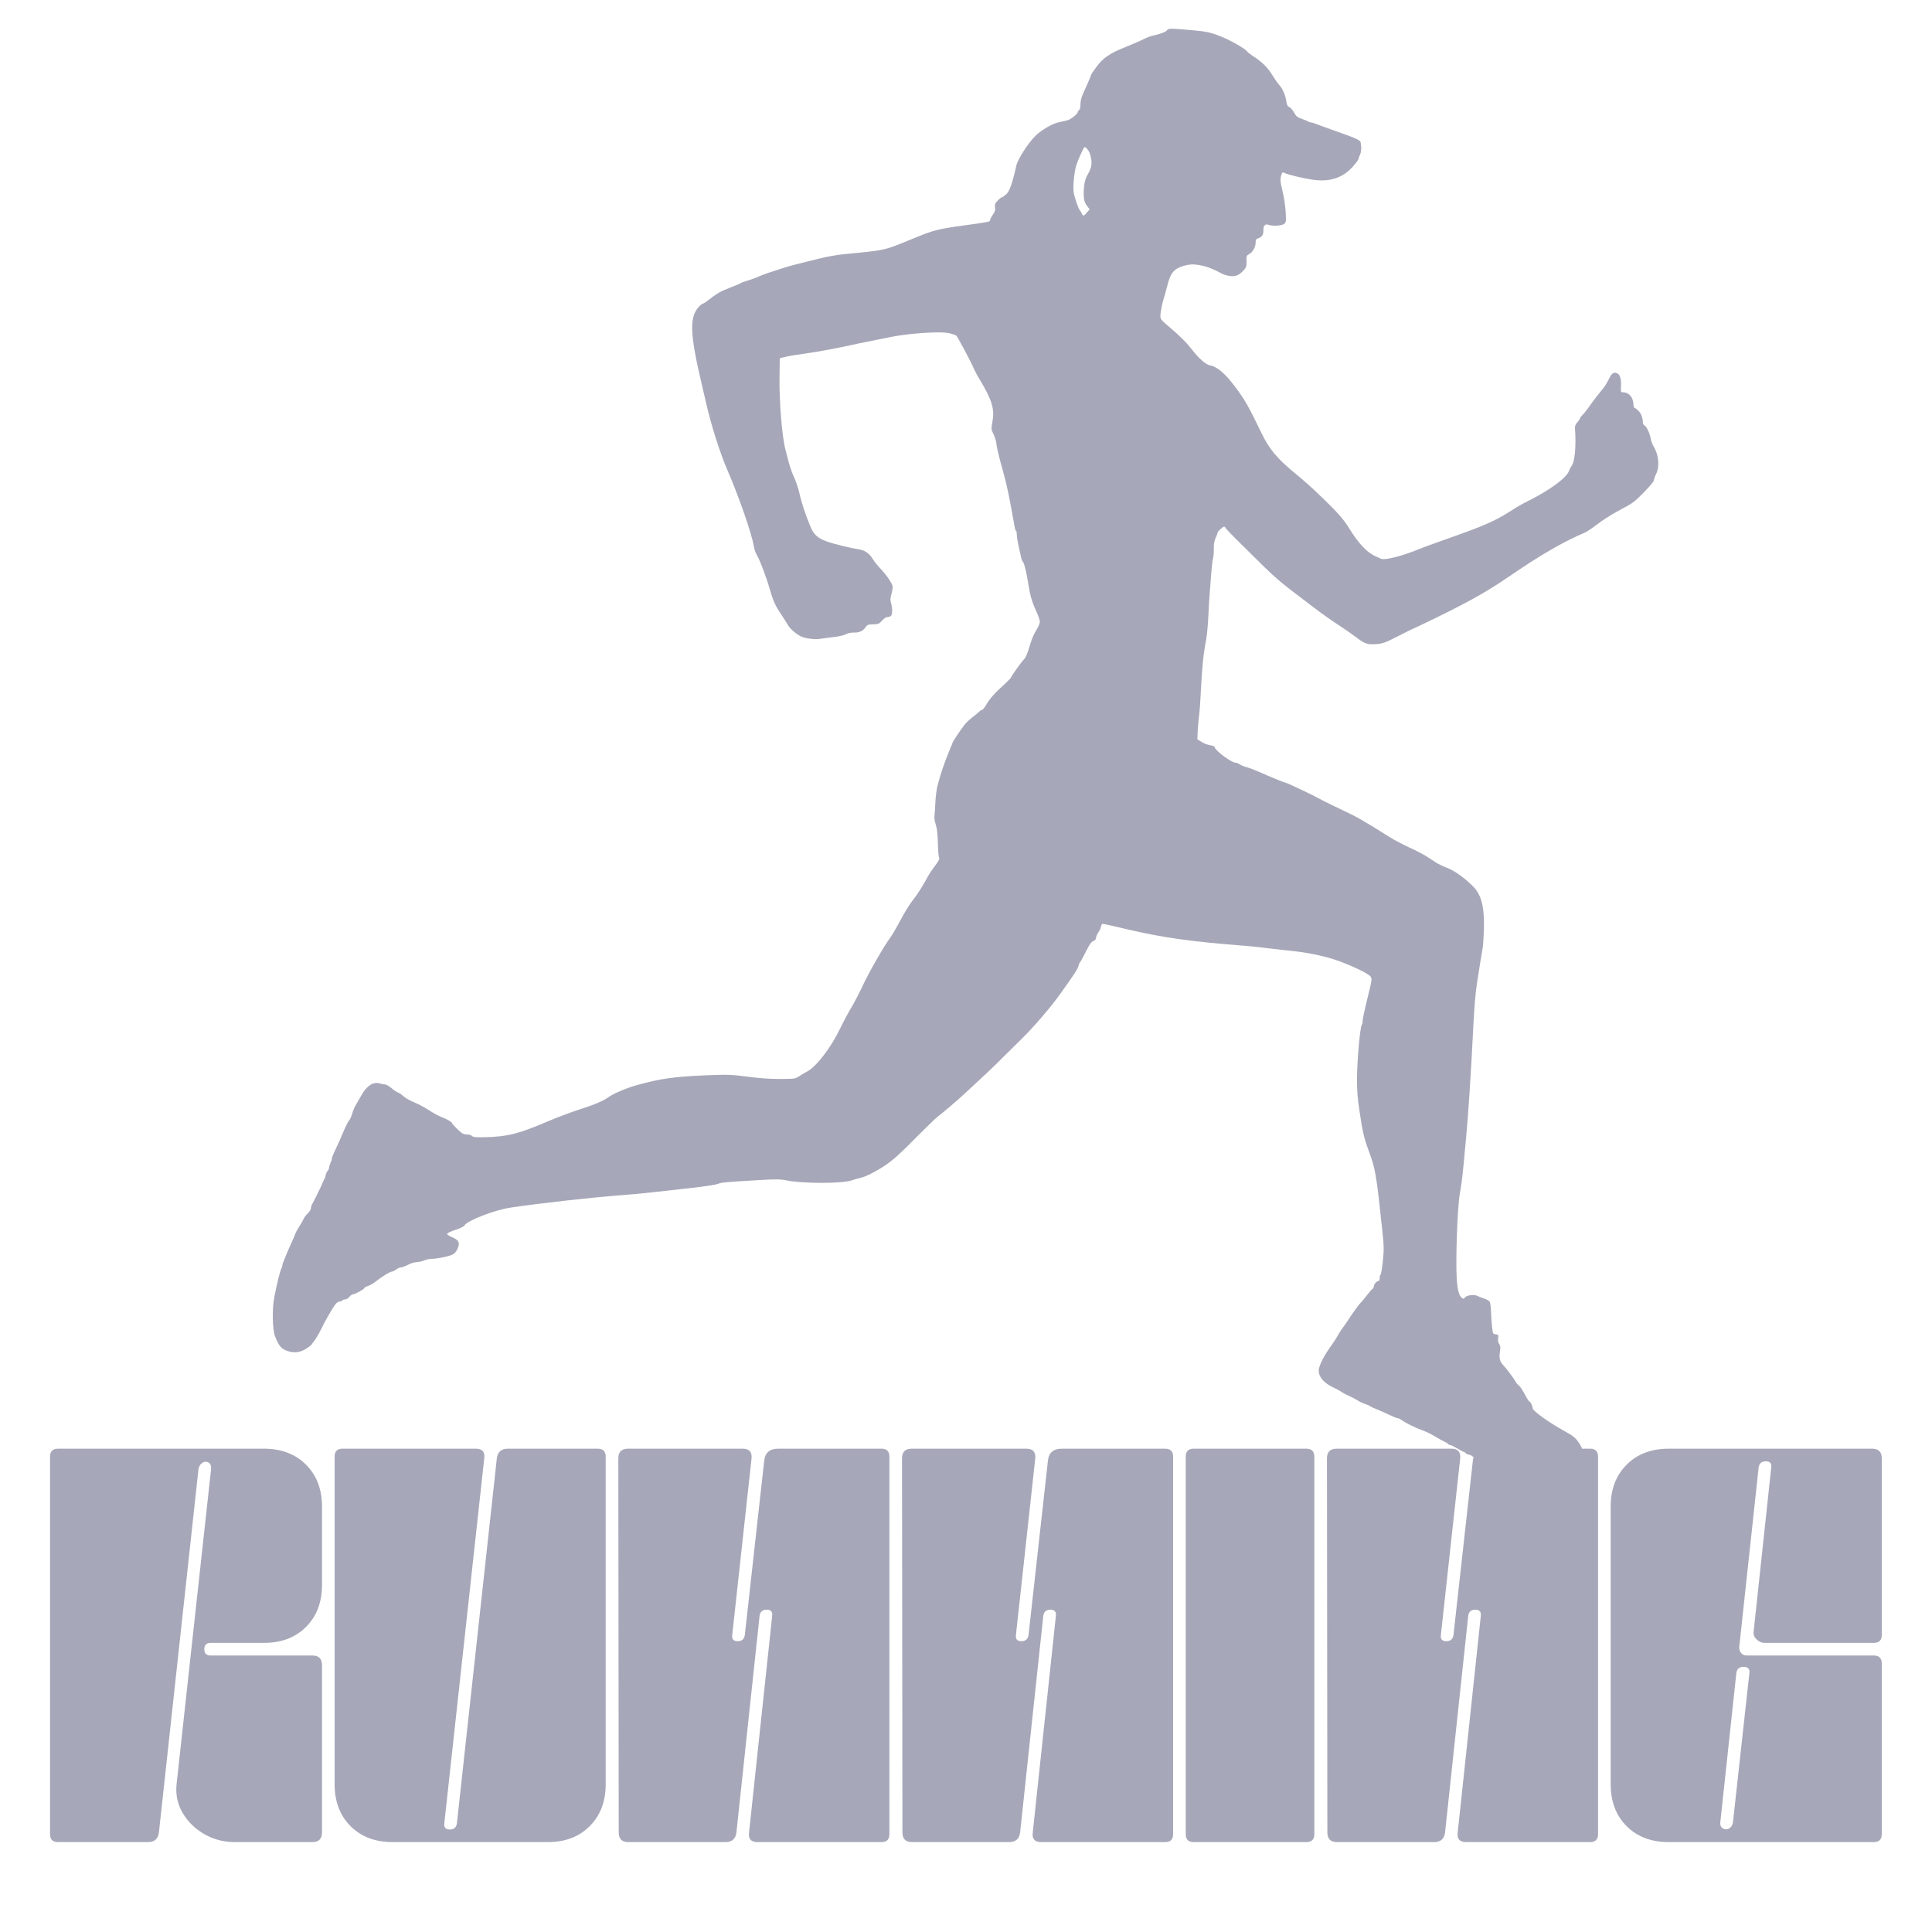
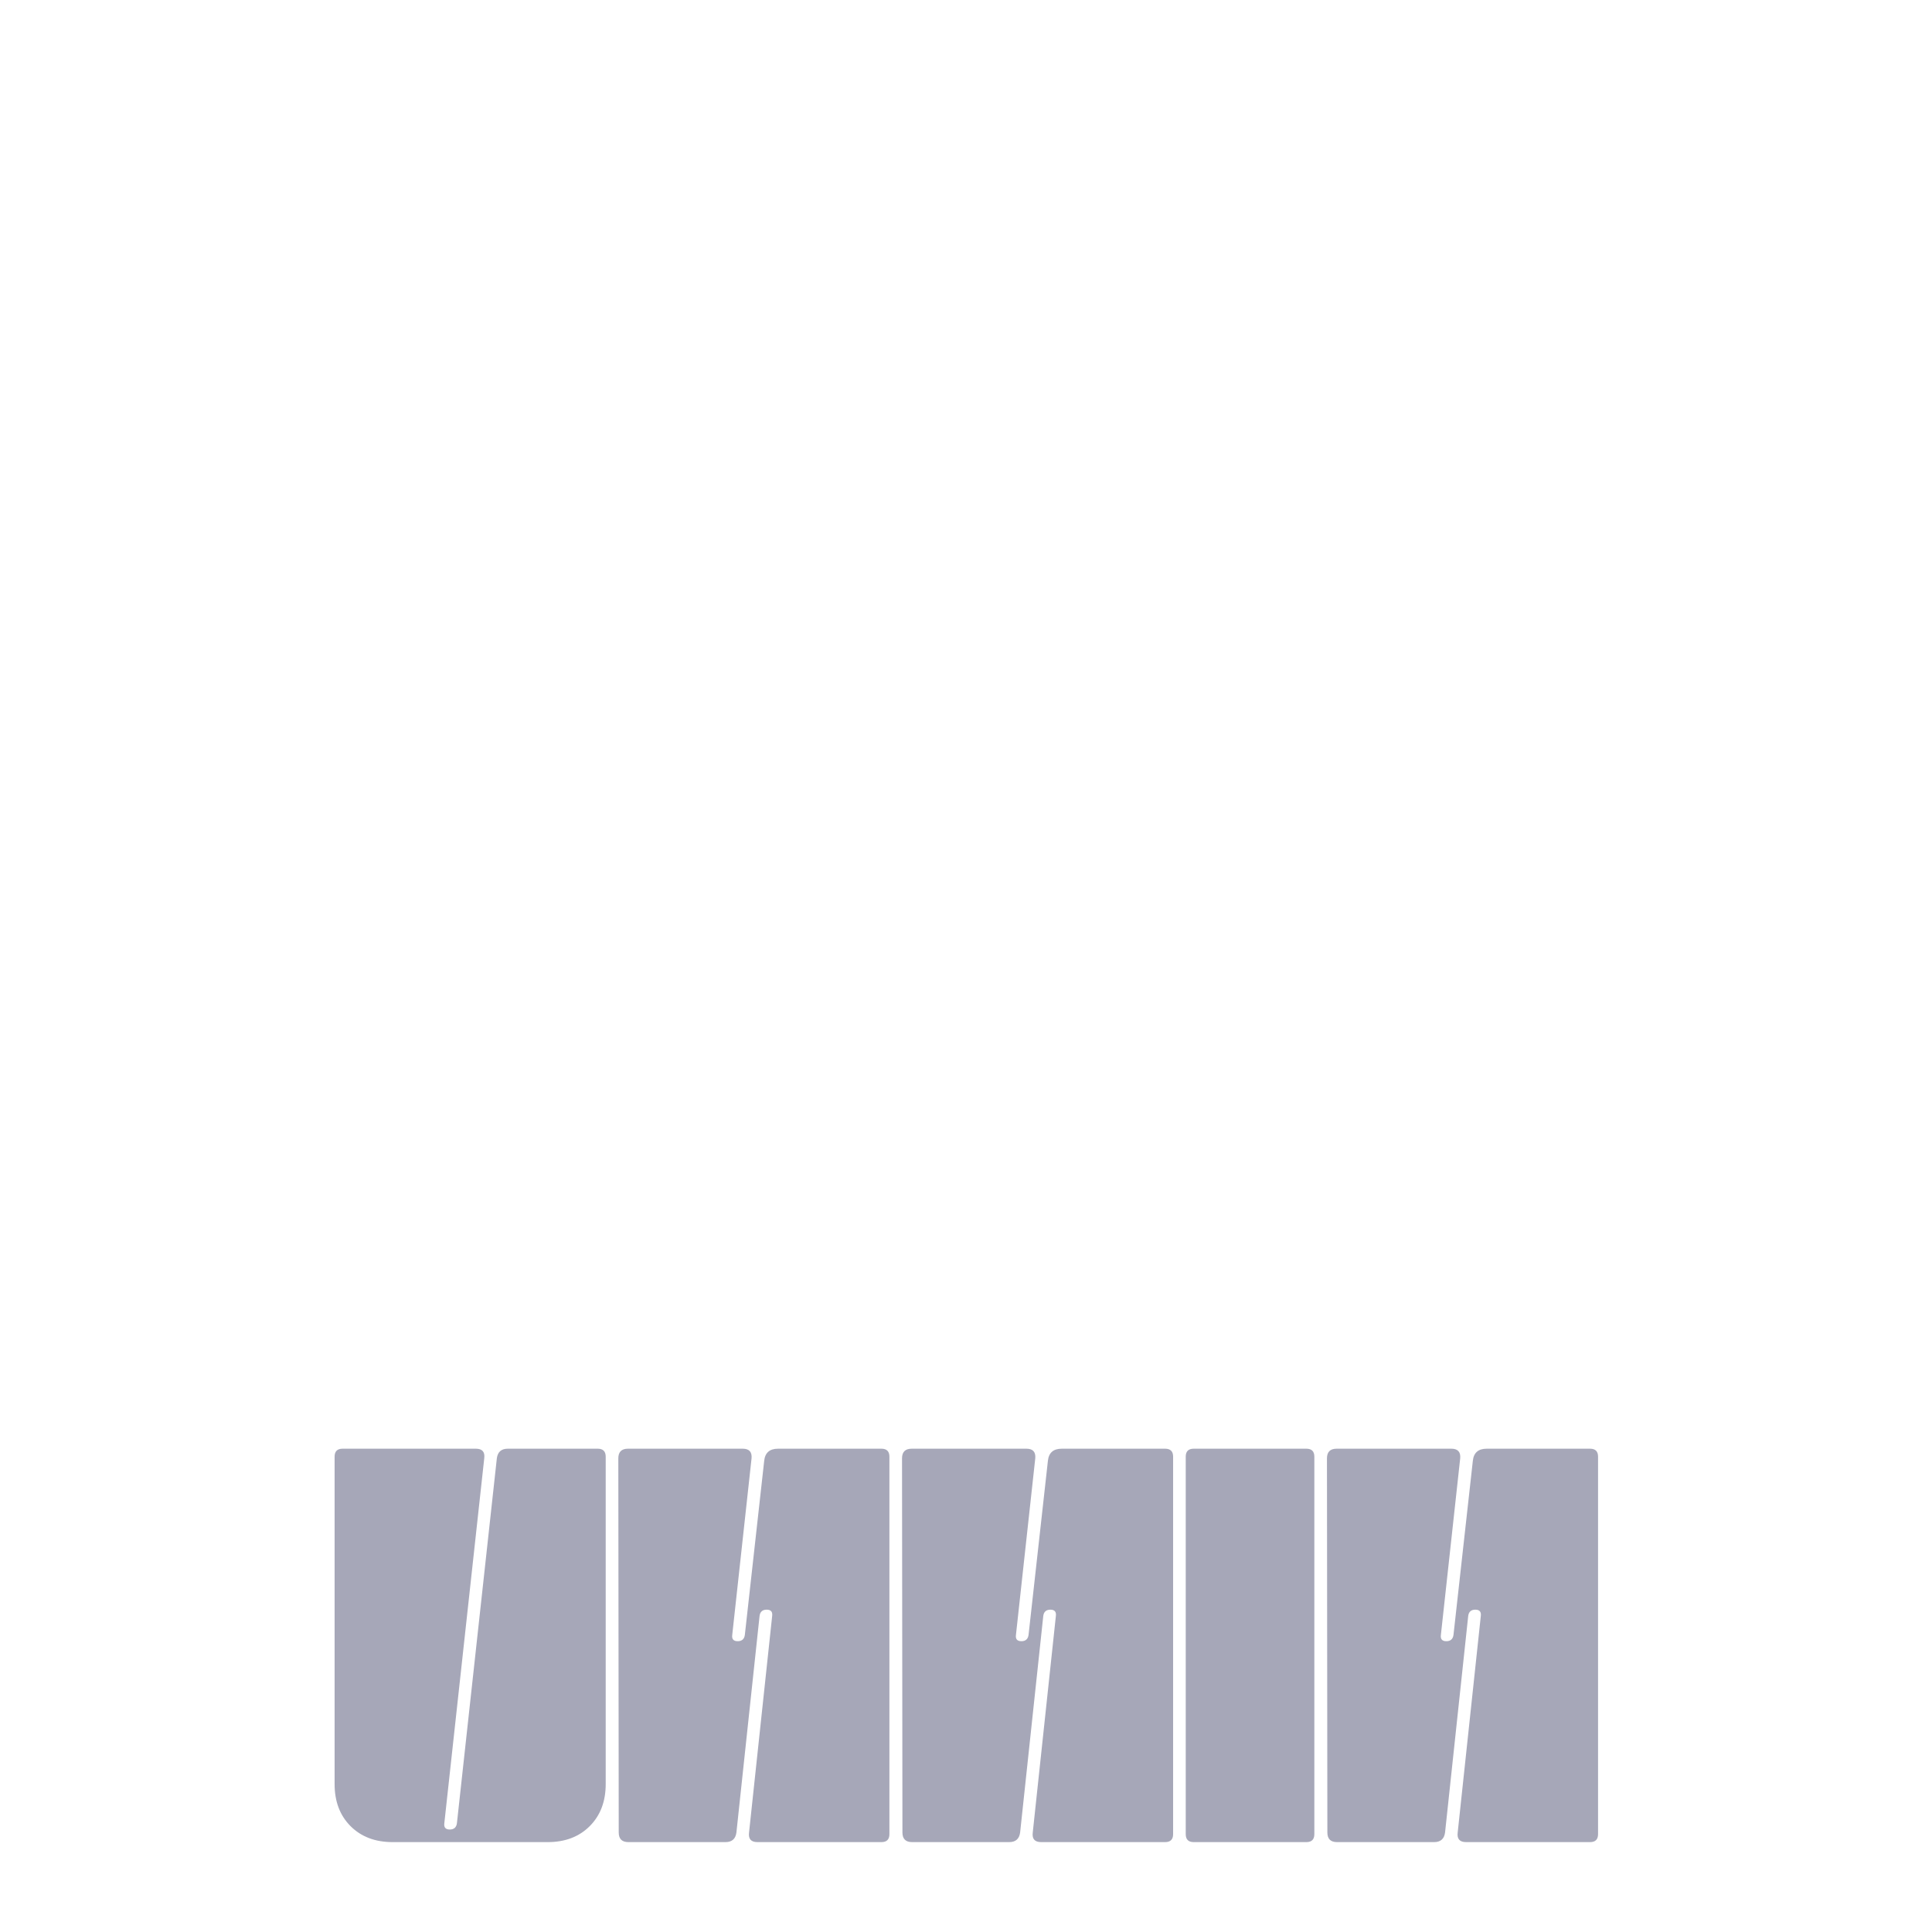
<svg xmlns="http://www.w3.org/2000/svg" width="1080" zoomAndPan="magnify" viewBox="0 0 810 810" height="1080" preserveAspectRatio="xMidYMid meet" version="1.2">
  <defs>
    <clipPath id="ea7161bd8b">
      <path d="M 114 12 L 695.953 12 L 695.953 617.238 L 114 617.238 Z M 114 12 " />
    </clipPath>
  </defs>
  <g id="092ef25d11">
    <g style="fill:#a6a7b8;fill-opacity:1;">
      <g transform="translate(18.346, 772.313)">
-         <path style="stroke:none" d="M 69.953 -78.234 L 112.609 -78.234 C 115.305 -78.234 116.656 -76.883 116.656 -74.188 L 116.656 -4.047 C 116.656 -1.348 115.305 0 112.609 0 L 80 0 C 75.539 0 71.367 -1.082 67.484 -3.25 C 63.609 -5.426 60.555 -8.363 58.328 -12.062 C 56.098 -15.77 55.219 -19.852 55.688 -24.312 L 70.141 -156.312 C 70.254 -157.945 69.781 -158.941 68.719 -159.297 C 67.895 -159.648 67.07 -159.504 66.25 -158.859 C 65.438 -158.211 64.969 -157.301 64.844 -156.125 L 48.281 -4.047 C 47.926 -1.348 46.398 0 43.703 0 L 5.984 0 C 3.754 0 2.641 -1.113 2.641 -3.344 L 2.641 -161.594 C 2.641 -163.82 3.754 -164.938 5.984 -164.938 L 92.344 -164.938 C 99.625 -164.938 105.492 -162.703 109.953 -158.234 C 114.422 -153.773 116.656 -147.906 116.656 -140.625 L 116.656 -107.844 C 116.656 -100.562 114.422 -94.688 109.953 -90.219 C 105.492 -85.758 99.625 -83.531 92.344 -83.531 L 69.953 -83.531 C 68.191 -83.531 67.312 -82.648 67.312 -80.891 C 67.312 -79.117 68.191 -78.234 69.953 -78.234 Z M 69.953 -78.234 " />
-       </g>
+         </g>
    </g>
    <g style="fill:#a6a7b8;fill-opacity:1;">
      <g transform="translate(137.645, 772.313)">
        <path style="stroke:none" d="M 75.25 -164.938 L 112.953 -164.938 C 115.18 -164.938 116.297 -163.82 116.297 -161.594 L 116.297 -24.312 C 116.297 -17.031 114.062 -11.156 109.594 -6.688 C 105.133 -2.227 99.266 0 91.984 0 L 26.969 0 C 19.676 0 13.797 -2.227 9.328 -6.688 C 4.867 -11.156 2.641 -17.031 2.641 -24.312 L 2.641 -161.594 C 2.641 -163.82 3.754 -164.938 5.984 -164.938 L 61.859 -164.938 C 64.555 -164.938 65.727 -163.586 65.375 -160.891 L 48.641 -7.938 C 48.398 -6.164 49.16 -5.281 50.922 -5.281 C 52.691 -5.281 53.691 -6.164 53.922 -7.938 L 70.656 -160.891 C 71.008 -163.586 72.539 -164.938 75.25 -164.938 Z M 75.25 -164.938 " />
      </g>
    </g>
    <g style="fill:#a6a7b8;fill-opacity:1;">
      <g transform="translate(256.592, 772.313)">
        <path style="stroke:none" d="M 2.812 -4.047 L 2.641 -160.891 C 2.641 -163.586 3.992 -164.938 6.703 -164.938 L 54.797 -164.938 C 57.504 -164.938 58.738 -163.586 58.5 -160.891 L 50.406 -86.875 C 50.164 -85.113 50.926 -84.234 52.688 -84.234 C 54.445 -84.234 55.445 -85.113 55.688 -86.875 L 63.797 -159.828 C 64.141 -163.234 66.078 -164.938 69.609 -164.938 L 112.953 -164.938 C 115.18 -164.938 116.297 -163.82 116.297 -161.594 L 116.297 -3.344 C 116.297 -1.113 115.18 0 112.953 0 L 60.969 0 C 58.27 0 57.098 -1.348 57.453 -4.047 L 67.141 -94.812 C 67.367 -96.57 66.602 -97.453 64.844 -97.453 C 63.082 -97.453 62.086 -96.57 61.859 -94.812 L 52.156 -4.047 C 51.801 -1.348 50.273 0 47.578 0 L 6.875 0 C 4.164 0 2.812 -1.348 2.812 -4.047 Z M 2.812 -4.047 " />
      </g>
    </g>
    <g style="fill:#a6a7b8;fill-opacity:1;">
      <g transform="translate(375.538, 772.313)">
        <path style="stroke:none" d="M 2.812 -4.047 L 2.641 -160.891 C 2.641 -163.586 3.992 -164.938 6.703 -164.938 L 54.797 -164.938 C 57.504 -164.938 58.738 -163.586 58.5 -160.891 L 50.406 -86.875 C 50.164 -85.113 50.926 -84.234 52.688 -84.234 C 54.445 -84.234 55.445 -85.113 55.688 -86.875 L 63.797 -159.828 C 64.141 -163.234 66.078 -164.938 69.609 -164.938 L 112.953 -164.938 C 115.18 -164.938 116.297 -163.82 116.297 -161.594 L 116.297 -3.344 C 116.297 -1.113 115.18 0 112.953 0 L 60.969 0 C 58.27 0 57.098 -1.348 57.453 -4.047 L 67.141 -94.812 C 67.367 -96.57 66.602 -97.453 64.844 -97.453 C 63.082 -97.453 62.086 -96.57 61.859 -94.812 L 52.156 -4.047 C 51.801 -1.348 50.273 0 47.578 0 L 6.875 0 C 4.164 0 2.812 -1.348 2.812 -4.047 Z M 2.812 -4.047 " />
      </g>
    </g>
    <g style="fill:#a6a7b8;fill-opacity:1;">
      <g transform="translate(494.485, 772.313)">
        <path style="stroke:none" d="M 5.984 0 C 3.754 0 2.641 -1.113 2.641 -3.344 L 2.641 -161.594 C 2.641 -163.82 3.754 -164.938 5.984 -164.938 L 53.219 -164.938 C 55.445 -164.938 56.562 -163.82 56.562 -161.594 L 56.562 -3.344 C 56.562 -1.113 55.445 0 53.219 0 Z M 5.984 0 " />
      </g>
    </g>
    <g style="fill:#a6a7b8;fill-opacity:1;">
      <g transform="translate(553.694, 772.313)">
        <path style="stroke:none" d="M 2.812 -4.047 L 2.641 -160.891 C 2.641 -163.586 3.992 -164.938 6.703 -164.938 L 54.797 -164.938 C 57.504 -164.938 58.738 -163.586 58.5 -160.891 L 50.406 -86.875 C 50.164 -85.113 50.926 -84.234 52.688 -84.234 C 54.445 -84.234 55.445 -85.113 55.688 -86.875 L 63.797 -159.828 C 64.141 -163.234 66.078 -164.938 69.609 -164.938 L 112.953 -164.938 C 115.18 -164.938 116.297 -163.82 116.297 -161.594 L 116.297 -3.344 C 116.297 -1.113 115.18 0 112.953 0 L 60.969 0 C 58.27 0 57.098 -1.348 57.453 -4.047 L 67.141 -94.812 C 67.367 -96.57 66.602 -97.453 64.844 -97.453 C 63.082 -97.453 62.086 -96.57 61.859 -94.812 L 52.156 -4.047 C 51.801 -1.348 50.273 0 47.578 0 L 6.875 0 C 4.164 0 2.812 -1.348 2.812 -4.047 Z M 2.812 -4.047 " />
      </g>
    </g>
    <g style="fill:#a6a7b8;fill-opacity:1;">
      <g transform="translate(672.641, 772.313)">
-         <path style="stroke:none" d="M 53.922 -8.453 L 60.797 -70.844 C 61.023 -72.602 60.203 -73.484 58.328 -73.484 C 56.566 -73.484 55.566 -72.602 55.328 -70.844 L 48.641 -8.641 C 48.398 -6.867 48.988 -5.812 50.406 -5.469 C 51.219 -5.227 51.977 -5.398 52.688 -5.984 C 53.395 -6.578 53.805 -7.398 53.922 -8.453 Z M 116.297 -160.891 L 116.297 -86.875 C 116.297 -84.645 115.18 -83.531 112.953 -83.531 L 67.141 -83.531 C 65.961 -83.531 64.875 -84 63.875 -84.938 C 62.875 -85.875 62.438 -86.93 62.562 -88.109 L 69.953 -157.016 C 70.191 -158.773 69.43 -159.656 67.672 -159.656 C 65.91 -159.656 64.91 -158.773 64.672 -157.016 L 56.562 -81.938 C 56.445 -81 56.68 -80.145 57.266 -79.375 C 57.859 -78.613 58.625 -78.234 59.562 -78.234 L 112.953 -78.234 C 115.18 -78.234 116.297 -77.117 116.297 -74.891 L 116.297 -3.344 C 116.297 -1.113 115.18 0 112.953 0 L 26.969 0 C 19.676 0 13.797 -2.227 9.328 -6.688 C 4.867 -11.156 2.641 -17.031 2.641 -24.312 L 2.641 -140.625 C 2.641 -147.906 4.867 -153.773 9.328 -158.234 C 13.797 -162.703 19.676 -164.938 26.969 -164.938 L 112.25 -164.938 C 114.945 -164.938 116.297 -163.586 116.297 -160.891 Z M 116.297 -160.891 " />
-       </g>
+         </g>
    </g>
    <g clip-rule="nonzero" clip-path="url(#ea7161bd8b)">
-       <path style=" stroke:none;fill-rule:nonzero;fill:#a6a7b8;fill-opacity:1;" d="M 454.766 61.711 C 455.391 61.711 456.633 63.27 457.004 64.633 C 458.031 67.957 457.82 70.008 456.242 72.754 C 455.074 74.781 454.719 76 454.477 78.555 C 454.098 82.574 454.434 84.738 455.805 86.426 L 456.832 87.742 L 455.73 89.059 C 455.043 89.922 454.574 90.34 454.223 90.34 C 453.969 90.34 453.777 90.121 453.609 89.684 C 453.477 89.27 453.09 88.652 452.832 88.32 C 452.062 87.418 450.512 82.938 450.129 80.52 C 449.789 78.105 450.379 71.91 451.285 69.133 C 451.914 67.156 454.234 61.973 454.605 61.758 C 454.652 61.727 454.707 61.711 454.766 61.711 Z M 491.34 12.043 C 489.949 12.043 489.688 12.266 489.238 12.734 C 488.5 13.5 486.633 14.207 483.059 15.027 C 482.102 15.258 480.402 15.918 479.324 16.48 C 478.25 17.047 474.938 18.488 471.992 19.676 C 465.195 22.359 462.391 24.293 459.543 28.234 C 458.324 29.887 457.352 31.41 457.355 31.621 C 457.359 31.789 456.84 33.094 456.199 34.527 C 455.562 35.961 454.559 38.152 454 39.418 C 453.359 40.891 452.973 42.484 452.996 43.656 C 453.02 44.867 452.789 45.789 452.418 46.133 C 452.09 46.43 451.805 46.855 451.809 47.062 C 451.824 47.816 448.781 50.172 447.324 50.492 C 446.492 50.676 444.996 51.043 443.953 51.23 C 441.125 51.871 436.582 54.508 434.043 57.023 C 431.008 60.051 426.711 66.734 426.098 69.422 C 424.484 76.723 423.297 80.09 421.945 81.367 C 421.164 82.094 420.344 82.695 420.09 82.699 C 419.883 82.703 419.059 83.305 418.32 84.07 C 417.215 85.223 417.016 85.684 417.164 86.895 C 417.355 88.059 417.121 88.773 416.227 90.047 C 415.617 90.934 415.094 91.949 415.098 92.242 C 415.113 92.992 414.82 93.039 404.281 94.5 C 393.07 96.016 391.285 96.512 382.293 100.242 C 370.52 105.066 371.688 104.836 353.922 106.566 C 350.879 106.836 346.383 107.676 343.305 108.445 C 340.355 109.215 336.363 110.211 334.41 110.668 C 332.453 111.125 329.297 112.023 327.344 112.688 C 325.395 113.352 322.781 114.199 321.535 114.598 C 320.289 115.039 318.34 115.789 317.18 116.312 C 316.062 116.797 314.195 117.457 313.031 117.773 C 311.91 118.09 310.789 118.488 310.543 118.699 C 310.297 118.914 308.266 119.789 306.027 120.629 C 302.086 122.125 300.559 122.992 296.773 125.992 C 295.785 126.723 294.797 127.367 294.547 127.371 C 294.293 127.375 293.473 128.062 292.738 128.91 C 288.941 133.375 289.289 140.426 294.434 162.051 C 294.938 164.215 295.711 167.418 296.078 169.121 C 298.227 178.48 301.836 189.855 304.988 197.148 C 309.801 208.207 315.293 224.102 316.062 229.102 C 316.25 230.266 316.828 231.926 317.387 232.836 C 318.641 234.941 321.332 242.074 322.723 247.02 C 324.07 251.754 325.031 253.906 327.484 257.535 C 328.52 259.102 329.77 261.086 330.246 261.91 C 331.066 263.398 333.109 265.281 335.391 266.613 C 336.719 267.395 339.832 267.98 342.148 267.98 C 342.707 267.98 343.219 267.945 343.648 267.871 C 344.773 267.684 347.355 267.34 349.441 267.09 C 351.648 266.879 353.812 266.375 354.641 265.898 C 355.473 265.441 356.656 265.211 357.711 265.211 C 357.754 265.211 357.797 265.211 357.844 265.211 C 357.969 265.215 358.09 265.215 358.211 265.215 C 360.348 265.215 361.777 264.547 362.855 263.023 C 363.625 261.922 363.957 261.789 366.09 261.746 C 368.219 261.707 368.551 261.574 369.777 260.211 C 370.555 259.32 371.5 258.715 372.086 258.703 C 372.629 258.695 373.293 258.473 373.582 258.172 C 374.195 257.535 374.184 254.82 373.559 252.785 C 373.203 251.664 373.266 250.785 373.695 249.23 C 374.008 248.098 374.273 246.672 374.262 246.086 C 374.238 244.918 372.125 241.656 369.566 238.867 C 367.43 236.57 366.875 235.871 365.711 234.055 C 364.375 231.949 362.426 230.652 360.164 230.32 C 356.727 229.844 348.961 227.91 346.391 226.914 C 342.773 225.566 341.156 224.094 339.84 220.902 C 337.781 216.098 336.047 210.824 335.219 206.996 C 334.762 204.957 333.785 201.969 333.043 200.355 C 332.258 198.781 331.199 195.797 330.656 193.719 C 330.113 191.68 329.48 189.227 329.254 188.312 C 327.855 183.035 326.637 167.809 326.816 157.988 L 326.914 150.215 L 328.66 149.762 C 330.324 149.312 334.656 148.602 339.32 147.965 C 342.156 147.617 352.562 145.656 356.805 144.695 C 358.508 144.285 361.879 143.594 364.293 143.129 C 366.707 142.66 370.621 141.875 373.074 141.367 C 378.785 140.168 387.602 139.363 393.324 139.363 C 395.52 139.363 397.262 139.484 398.195 139.742 C 399.371 140.055 400.59 140.488 400.887 140.652 C 401.352 140.934 407.25 151.973 408.395 154.793 C 408.742 155.578 409.914 157.812 411.078 159.668 C 415.918 167.805 417.039 171.586 416.094 176.742 C 415.566 179.551 415.578 180.094 416.141 181.168 C 417.055 182.988 417.766 185.23 417.789 186.316 C 417.809 187.32 418.898 191.812 420.742 198.418 C 422.316 204.109 423.148 208.23 425.453 221.219 C 425.594 221.926 425.812 222.547 425.98 222.547 C 426.148 222.547 426.285 223.254 426.305 224.129 C 426.32 224.965 426.609 226.797 426.887 228.168 C 427.203 229.543 427.664 231.707 427.941 232.953 C 428.176 234.203 428.57 235.324 428.785 235.445 C 429.332 235.766 430.422 240.176 431.047 244.383 C 431.816 249.422 432.625 252.289 434.414 256.18 C 435.246 258.004 435.953 259.996 435.965 260.621 C 435.977 261.246 435.379 262.723 434.648 263.906 C 433.191 266.273 432.555 267.832 431.184 272.457 C 430.672 274.137 429.914 275.863 429.461 276.25 C 428.438 277.23 423.883 283.547 423.891 284.004 C 423.895 284.172 422.668 285.449 421.148 286.859 C 417.082 290.488 415 292.871 413.543 295.363 C 412.859 296.59 412.043 297.609 411.75 297.613 C 411.457 297.621 410.922 297.965 410.512 298.391 C 410.102 298.816 408.828 299.887 407.676 300.742 C 406.523 301.602 404.926 303.137 404.191 304.113 C 402.52 306.277 399.355 311.059 399.363 311.395 C 399.363 311.52 398.848 312.785 398.207 314.258 C 396.289 318.766 394.156 324.949 393.074 329.316 C 392.648 331.039 392.25 334.18 392.164 336.227 C 392.082 338.32 391.918 340.746 391.812 341.668 C 391.625 342.797 391.82 344.215 392.355 345.836 C 392.891 347.621 393.141 349.789 393.215 353.547 C 393.273 356.43 393.492 359.098 393.711 359.512 C 394.012 360.047 393.652 360.809 392.145 362.801 C 391.086 364.199 389.746 366.148 389.223 367.121 C 386.641 371.852 384.453 375.277 382.738 377.359 C 381.68 378.633 379.41 382.27 377.676 385.48 C 375.984 388.688 374.004 392.07 373.312 393.004 C 370.504 396.82 364.246 407.762 361.68 413.285 C 360.156 416.535 357.98 420.711 356.848 422.574 C 355.715 424.434 353.621 428.32 352.215 431.23 C 348.445 439.16 342.172 447.305 338.363 449.258 C 337.453 449.695 335.969 450.602 335.062 451.203 C 333.453 452.281 333.203 452.328 327.355 452.359 C 327.102 452.363 326.848 452.363 326.59 452.363 C 322.648 452.363 318.547 452.066 313.547 451.418 C 309.027 450.844 306.949 450.609 303.723 450.609 C 301.691 450.609 299.203 450.703 295.363 450.859 C 282.715 451.398 276.84 452.227 267.242 454.879 C 263.043 456.008 257.367 458.375 255.223 459.922 C 252.793 461.641 249.438 463.043 243.125 465.09 C 239.391 466.293 233.293 468.586 229.523 470.203 C 217.508 475.371 212.562 476.598 203.082 476.785 C 202.41 476.797 201.828 476.805 201.316 476.805 C 199.055 476.805 198.238 476.66 197.891 476.258 C 197.598 475.938 196.828 475.668 196.168 475.668 C 196.152 475.668 196.137 475.668 196.125 475.668 C 196.102 475.668 196.078 475.668 196.059 475.668 C 195.391 475.668 194.473 475.484 193.984 475.25 C 193.012 474.77 189.434 471.246 189.426 470.746 C 189.418 470.367 187.094 469.078 184.906 468.242 C 183.895 467.887 181.613 466.594 179.793 465.418 C 177.934 464.246 175.145 462.754 173.586 462.117 C 172.031 461.52 170.043 460.391 169.191 459.613 C 168.344 458.875 167.285 458.145 166.82 458.027 C 166.359 457.871 165.133 457.059 164.113 456.203 C 163.098 455.309 161.844 454.629 161.336 454.629 C 161.332 454.629 161.328 454.629 161.324 454.629 C 161.312 454.629 161.297 454.629 161.285 454.629 C 160.773 454.629 159.797 454.441 159.102 454.211 C 158.707 454.086 158.309 454.023 157.902 454.023 C 155.66 454.023 153.289 455.922 151.512 459.25 C 150.988 460.18 150.059 461.785 149.453 462.801 C 148.801 463.773 148.004 465.586 147.691 466.762 C 147.379 467.938 146.781 469.285 146.371 469.754 C 145.965 470.223 145.156 471.742 144.559 473.133 C 143.203 476.418 140.879 481.562 139.918 483.543 C 139.516 484.387 139.16 485.355 139.164 485.688 C 139.172 486.023 138.895 486.863 138.574 487.496 C 138.254 488.172 137.977 489.055 137.988 489.473 C 137.996 489.891 137.715 490.523 137.387 490.863 C 137.062 491.246 136.699 492.004 136.543 492.633 C 136.434 493.266 136.195 494.062 135.953 494.402 C 135.75 494.738 135.469 495.328 135.352 495.668 C 134.914 496.887 131.461 503.891 130.934 504.734 C 130.609 505.203 130.375 505.961 130.383 506.461 C 130.395 506.961 129.828 507.934 129.129 508.617 C 128.434 509.258 127.66 510.273 127.379 510.863 C 127.141 511.453 126.25 513.016 125.398 514.328 C 124.59 515.641 123.902 516.867 123.906 517.031 C 123.91 517.199 123.152 518.969 122.23 520.953 C 121.348 522.934 120.348 525.168 120.109 525.84 C 119.832 526.555 119.312 527.777 118.953 528.66 C 118.594 529.504 118.32 530.43 118.328 530.762 C 118.336 531.098 118.176 531.52 118.012 531.773 C 117.562 532.281 116.129 537.992 114.992 543.906 C 114.043 548.645 114.215 557.418 115.27 560.109 C 116.859 564.301 117.969 565.574 120.617 566.441 C 121.656 566.777 122.645 566.949 123.609 566.949 C 125.227 566.949 126.762 566.469 128.289 565.496 C 129.484 564.719 130.512 563.945 130.594 563.777 C 130.672 563.609 131.285 562.762 131.977 561.871 C 132.629 560.98 133.879 558.824 134.723 557.094 C 136.367 553.637 139.277 548.648 140.621 546.828 C 141.109 546.191 141.895 545.672 142.352 545.664 C 142.855 545.656 143.352 545.477 143.473 545.227 C 143.594 545.012 144.172 544.793 144.715 544.781 C 145.258 544.773 146.043 544.297 146.492 543.703 C 146.941 543.109 147.641 542.637 148.016 542.629 C 148.895 542.609 152.777 540.445 152.77 539.984 C 152.766 539.82 153.469 539.43 154.34 539.121 C 155.172 538.852 156.535 538.074 157.316 537.43 C 159.906 535.375 163.496 533.133 164.289 533.117 C 164.707 533.109 165.535 532.715 166.113 532.246 C 166.688 531.773 167.559 531.379 168.059 531.371 C 168.559 531.359 169.887 530.875 171.043 530.266 C 172.16 529.66 173.824 529.168 174.699 529.152 C 175.535 529.133 176.949 528.812 177.734 528.465 C 178.562 528.113 180.02 527.793 180.98 527.773 C 183.32 527.727 187.855 526.844 189.555 526.059 C 190.508 525.664 191.203 524.898 191.805 523.59 C 192.965 521.102 192.398 519.902 189.535 518.707 C 188.398 518.227 187.426 517.621 187.418 517.328 C 187.414 517.035 188.945 516.293 190.812 515.672 C 192.93 515.004 194.461 514.262 194.742 513.758 C 195.996 511.684 207.441 507.238 214.23 506.27 C 226.438 504.441 248.492 502 259.754 501.152 C 263.801 500.863 270.184 500.277 273.977 499.828 C 277.77 499.418 285.062 498.566 290.234 498.004 C 295.363 497.441 300.234 496.68 301.062 496.328 C 302.516 495.715 303.723 495.605 318.871 494.723 C 321.777 494.555 323.777 494.473 325.305 494.473 C 327.246 494.473 328.426 494.609 329.738 494.887 C 333.039 495.574 338.852 495.922 344.348 495.922 C 349.816 495.922 354.973 495.578 357.02 494.891 C 358.266 494.492 360.137 493.953 361.133 493.723 C 363.172 493.223 367.68 490.922 371.102 488.598 C 374.566 486.23 377.316 483.797 384.648 476.34 C 388.375 472.59 392.148 468.922 393.055 468.234 C 395.605 466.266 401.398 461.344 404.559 458.398 C 413.707 449.945 416.129 447.684 420.348 443.422 C 422.93 440.867 426.496 437.328 428.297 435.578 C 433.586 430.379 440.367 422.473 444.227 417.09 C 450.289 408.656 452.195 405.738 452.176 404.859 C 452.172 404.566 452.492 403.852 452.898 403.301 C 453.305 402.75 454.312 400.848 455.195 399.117 C 456.844 395.785 457.574 394.77 458.777 394.328 C 459.152 394.152 459.477 393.77 459.473 393.395 C 459.457 392.766 460.059 391.418 460.914 390.23 C 461.156 389.895 461.473 389.051 461.629 388.379 C 461.812 387.613 461.98 387.348 462.422 387.348 C 462.535 387.348 462.664 387.363 462.82 387.395 C 463.324 387.469 467.898 388.508 472.977 389.703 C 488.004 393.207 499.48 394.777 522.414 396.582 C 524.715 396.746 529.066 397.203 532.043 397.605 C 535.059 397.961 539.285 398.465 541.465 398.672 C 547.238 399.184 554.875 400.746 559.711 402.363 C 565.809 404.375 573.992 408.266 574.641 409.465 C 575.289 410.582 575.328 410.328 572.852 420.406 C 572 423.891 571.316 427.289 571.285 427.957 C 571.301 428.668 571.148 429.422 570.945 429.637 C 570.25 430.402 569.051 443.754 568.945 451.191 C 568.898 457.207 569.074 459.754 569.938 465.586 C 571.238 474.332 571.836 477.039 573.602 481.809 C 576.691 490.188 576.922 491.309 579.539 515.91 C 580.258 522.746 580.277 523.789 579.75 528.855 C 579.434 531.871 578.984 534.387 578.777 534.473 C 578.566 534.562 578.414 535.191 578.426 535.859 C 578.441 536.609 578.242 537.074 577.906 537.082 C 577.156 537.098 575.973 538.457 575.988 539.332 C 575.996 539.711 575.754 540.172 575.422 540.348 C 575.133 540.52 573.992 541.836 572.934 543.238 C 571.832 544.637 570.73 545.996 570.441 546.211 C 569.867 546.684 566.367 551.516 565.234 553.418 C 564.789 554.094 564.305 554.855 564.098 555.109 C 562.512 557.23 561.738 558.332 560.852 559.977 C 560.246 561.035 559.195 562.727 558.422 563.746 C 555.086 568.281 552.875 572.711 552.871 574.676 C 552.922 577.391 555.188 579.977 559.109 581.738 C 560.246 582.258 561.77 583.066 562.445 583.594 C 563.168 584.082 564.559 584.805 565.613 585.246 C 566.664 585.684 568.227 586.531 569.117 587.098 C 570.004 587.664 571.438 588.348 572.281 588.625 C 573.121 588.855 574.133 589.297 574.473 589.582 C 574.812 589.828 576.16 590.469 577.422 590.945 C 578.688 591.465 581.004 592.461 582.566 593.227 C 584.117 593.984 585.625 594.578 585.969 594.578 C 585.973 594.578 585.973 594.578 585.977 594.578 C 585.98 594.578 585.984 594.578 585.988 594.578 C 586.324 594.578 587.031 594.898 587.578 595.34 C 589.191 596.52 592.988 598.41 596.188 599.602 C 597.828 600.195 600.105 601.277 601.246 602.008 C 602.43 602.734 604.164 603.703 605.133 604.188 C 606.102 604.625 606.992 605.195 607.164 605.441 C 607.293 605.645 607.703 605.844 607.996 605.844 C 608 605.844 608.004 605.844 608.008 605.844 C 608.008 605.844 608.012 605.844 608.012 605.844 C 608.355 605.844 609.656 606.484 610.918 607.246 C 612.184 608.016 613.402 608.656 613.617 608.656 L 613.621 608.656 C 613.621 608.656 613.621 608.656 613.625 608.656 C 613.836 608.656 614.254 608.938 614.551 609.266 C 614.848 609.59 615.383 609.867 615.758 609.867 C 615.766 609.867 615.77 609.867 615.773 609.867 C 615.781 609.867 615.789 609.867 615.793 609.867 C 616.168 609.867 616.703 610.062 616.996 610.344 C 618.402 611.695 631.43 615.535 636.832 616.18 C 638.34 616.359 640.516 616.648 641.648 616.836 C 643.023 617.074 644.691 617.184 646.461 617.184 C 651.367 617.184 657.078 616.34 659.664 615.062 C 661.066 614.324 662.664 612.535 662.645 611.617 C 662.637 611.285 662.84 611.031 663.051 611.023 C 663.301 611.02 663.449 610.098 663.426 608.969 C 663.395 607.301 663.086 606.512 661.84 604.742 C 660.422 602.68 659.656 602.066 655.727 599.891 C 649.266 596.297 642.652 591.539 642.59 590.453 C 642.57 589.496 641.66 587.641 641.242 587.641 L 641.238 587.641 C 641.027 587.641 640.168 586.281 639.344 584.668 C 638.477 583.016 637.398 581.367 636.934 581.039 C 636.465 580.672 635.824 579.977 635.562 579.48 C 634.57 577.746 631.652 573.832 630.285 572.398 C 628.75 570.797 628.43 569.469 628.875 566.449 C 629.137 564.898 629.039 564.191 628.523 563.449 C 628.09 562.832 627.949 562 628.098 561.035 C 628.281 559.652 628.234 559.527 627.105 559.426 C 625.934 559.324 625.891 559.199 625.586 556.613 C 625.391 555.113 625.207 552.234 625.129 550.23 C 625.086 548.184 624.84 546.227 624.582 545.812 C 624.363 545.398 623.266 544.754 622.172 544.398 C 621.078 544.043 619.816 543.566 619.434 543.324 C 618.938 543.07 618.215 542.953 617.469 542.953 C 616.188 542.953 614.82 543.293 614.309 543.883 C 613.945 544.285 613.711 544.48 613.473 544.48 C 613.309 544.48 613.145 544.387 612.934 544.203 C 611.66 543.184 611.031 540.855 610.719 535.641 C 610.27 527.797 611.02 506.348 611.992 500.688 C 612.215 499.305 612.551 497.25 612.738 496.078 C 612.926 494.945 613.312 491.344 613.625 488.121 C 613.898 484.898 614.383 479.918 614.66 477.027 C 615.496 468.574 616.656 451.043 617.707 430.176 C 618.129 421.852 618.566 416.621 619.23 412.18 C 620.527 403.797 621.277 399.273 621.617 397.512 C 621.805 396.461 622.027 392.988 622.133 389.73 C 622.41 380.488 621.137 375.25 617.684 371.727 C 614.23 368.199 609.992 365.152 606.875 363.918 C 605.105 363.242 603 362.238 602.195 361.711 C 601.348 361.184 599.527 360.008 598.133 359.074 C 596.734 358.184 593.398 356.453 590.742 355.254 C 588.086 354.008 584.371 352.078 582.512 350.902 C 571.934 344.219 568.723 342.359 562.23 339.352 C 558.309 337.508 554.301 335.539 553.367 334.973 C 551.301 333.762 539.426 328.113 538.906 328.113 L 538.902 328.113 C 538.465 328.113 532.121 325.527 527.867 323.609 C 526.141 322.852 523.867 321.977 522.816 321.703 C 521.766 321.434 520.418 320.875 519.785 320.469 C 519.199 320.066 518.371 319.754 517.988 319.754 C 517.984 319.754 517.977 319.754 517.973 319.754 C 517.969 319.754 517.965 319.754 517.957 319.754 C 516.301 319.754 509.309 314.57 509.281 313.281 C 509.277 313.031 508.77 312.746 508.141 312.594 C 505.832 312.137 505.246 311.941 503.637 310.969 L 501.988 309.957 L 502.164 306.234 C 502.293 304.184 502.527 301.258 502.746 299.707 C 502.965 298.113 503.266 294.141 503.406 290.793 C 504.016 279.25 504.43 274.812 505.715 267.977 C 506.02 266.383 506.395 262.242 506.578 258.77 C 506.719 255.34 507.004 250.613 507.207 248.312 C 507.371 246.012 507.672 242.16 507.875 239.734 C 508.078 237.309 508.359 234.754 508.598 234.039 C 508.793 233.324 508.926 231.523 508.895 230.062 C 508.859 228.184 509.082 226.801 509.641 225.578 C 510.082 224.648 510.441 223.641 510.438 223.43 C 510.426 222.848 512.559 220.84 513.184 220.828 C 513.188 220.828 513.195 220.828 513.199 220.828 C 513.484 220.828 513.73 220.988 513.734 221.234 C 513.738 221.445 516.938 224.809 520.898 228.656 C 536.367 243.977 534.285 242.137 551.164 254.965 C 554.094 257.207 558.582 260.379 561.121 262 C 563.703 263.66 567.008 265.977 568.535 267.156 C 571.559 269.453 572.855 270.117 575.324 270.117 C 575.836 270.117 576.395 270.09 577.031 270.039 C 579.742 269.82 580.699 269.469 585.867 266.859 C 589.055 265.207 592.031 263.727 592.531 263.551 C 594.684 262.672 607.141 256.578 612.766 253.629 C 620.746 249.457 626.113 246.219 634.027 240.801 C 645.984 232.586 655.941 226.871 664.52 223.277 C 665.266 222.969 667.613 221.379 669.672 219.793 C 671.77 218.164 675.566 215.75 678.09 214.402 C 680.652 213.059 683.504 211.457 684.449 210.77 C 686.922 209.051 693.434 202.195 693.414 201.359 C 693.406 200.941 693.84 199.68 694.402 198.539 C 695.887 195.418 695.418 190.582 693.219 187.074 C 692.785 186.332 692.254 184.879 692.066 183.879 C 691.691 181.633 690.254 178.652 689.41 178.332 C 689.074 178.215 688.77 177.676 688.762 177.133 C 688.719 175.09 688.145 173.512 686.992 172.324 C 686.355 171.629 685.637 171.059 685.383 171.059 C 685.379 171.059 685.379 171.059 685.379 171.059 C 685.086 171.059 684.867 170.438 684.852 169.648 C 684.793 166.676 682.953 164.473 680.488 164.473 C 680.461 164.473 680.434 164.473 680.406 164.473 C 680.363 164.473 680.328 164.473 680.289 164.473 C 679.523 164.473 679.488 164.262 679.605 162.105 C 679.793 158.762 679.168 156.852 677.781 156.418 C 677.5 156.324 677.246 156.273 677.012 156.273 C 676.047 156.273 675.367 157.133 674.207 159.539 C 673.605 160.848 672.227 162.879 671.164 164.027 C 670.141 165.219 668.309 167.594 667.09 169.332 C 665.91 171.066 664.363 173.062 663.668 173.742 C 662.973 174.469 662.398 175.188 662.406 175.441 C 662.41 175.648 661.922 176.367 661.309 177.051 C 660.531 177.898 660.254 178.617 660.312 179.574 C 660.875 186.875 660.258 193.656 658.871 195.398 C 658.586 195.734 658.102 196.664 657.824 197.422 C 656.754 200.328 650.207 205.176 641.355 209.695 C 637.383 211.695 636.969 211.957 632.473 214.801 C 627.023 218.25 621.684 220.613 609.898 224.773 C 603.137 227.16 596.414 229.59 594.965 230.207 C 588.938 232.695 582.68 234.418 580.031 234.418 C 579.602 234.418 579.266 234.375 579.043 234.277 C 578.539 234.039 577.652 233.637 577.062 233.398 C 573.188 231.762 569.602 227.988 565.328 221.012 C 563.387 217.836 560.352 214.383 554.645 208.941 C 549.449 203.902 547.621 202.309 542.312 197.902 C 535.43 192.188 532.094 188.16 529.043 181.871 C 523.164 169.742 521.91 167.598 517.578 161.832 C 513.504 156.438 510.188 153.664 507.172 153.137 C 505.621 152.875 502.645 150.301 500.027 146.93 C 497.328 143.473 495.027 141.176 490.48 137.297 C 487.039 134.398 486.527 133.824 486.504 132.656 C 486.473 131.195 487.27 127.043 487.941 125.023 C 488.18 124.352 488.844 121.996 489.383 119.812 C 490.512 115.488 491.441 113.883 493.461 112.633 C 495.027 111.641 498.09 110.852 500.168 110.852 C 500.449 110.852 500.711 110.867 500.949 110.895 C 504.969 111.316 507.617 112.227 512.137 114.645 C 512.98 115.129 514.621 115.598 515.75 115.742 C 516.07 115.777 516.375 115.793 516.664 115.793 C 518.488 115.793 519.766 115.09 521.426 113.293 C 522.488 112.141 522.648 111.637 522.605 109.551 C 522.562 107.336 522.641 107.086 523.594 106.605 C 525.082 105.906 526.457 103.582 526.422 101.828 C 526.398 100.617 526.602 100.238 527.348 99.973 C 528.965 99.48 529.699 98.465 529.668 96.836 C 529.633 95.027 530.113 94.102 531.094 94.102 C 531.312 94.102 531.559 94.148 531.828 94.242 C 532.566 94.5 533.598 94.621 534.633 94.621 C 536.145 94.621 537.664 94.367 538.301 93.906 C 539.207 93.262 539.242 93.012 539.039 88.961 C 538.906 86.625 538.328 82.668 537.691 80.09 C 536.734 76.055 536.676 75.223 537.109 73.75 C 537.398 72.668 537.527 72.281 537.859 72.281 C 538.016 72.281 538.219 72.371 538.504 72.512 C 539.895 73.195 546.109 74.703 550.215 75.332 C 551.562 75.539 552.855 75.641 554.094 75.641 C 559.516 75.641 563.91 73.652 567.398 69.602 C 568.629 68.242 569.602 66.844 569.598 66.594 C 569.59 66.301 569.867 65.5 570.23 64.785 C 570.59 63.941 570.773 62.641 570.664 61.309 C 570.496 59.266 570.41 59.098 568.934 58.375 C 568.09 57.934 566.195 57.176 564.723 56.66 C 559.59 54.84 552.812 52.383 551.469 51.867 C 550.762 51.551 549.934 51.32 549.59 51.32 C 549.586 51.32 549.582 51.32 549.574 51.32 C 549.566 51.32 549.559 51.32 549.551 51.32 C 549.219 51.32 548.816 51.207 548.652 51.047 C 548.48 50.883 547.258 50.363 545.953 49.887 C 543.895 49.176 543.426 48.809 542.559 47.195 C 541.996 46.164 541.098 45.137 540.551 44.898 C 539.793 44.578 539.531 44.039 539.246 42.25 C 538.859 39.664 537.766 37.223 536.23 35.496 C 535.633 34.84 534.383 33.07 533.477 31.582 C 531.449 28.195 529.191 26.027 525.086 23.352 C 524.07 22.66 523.051 21.887 522.879 21.598 C 522.188 20.484 516.059 16.969 511.977 15.336 C 507.68 13.582 505.539 13.125 498.969 12.586 C 494.82 12.227 492.609 12.043 491.34 12.043 Z M 491.34 12.043 " />
-     </g>
+       </g>
  </g>
</svg>